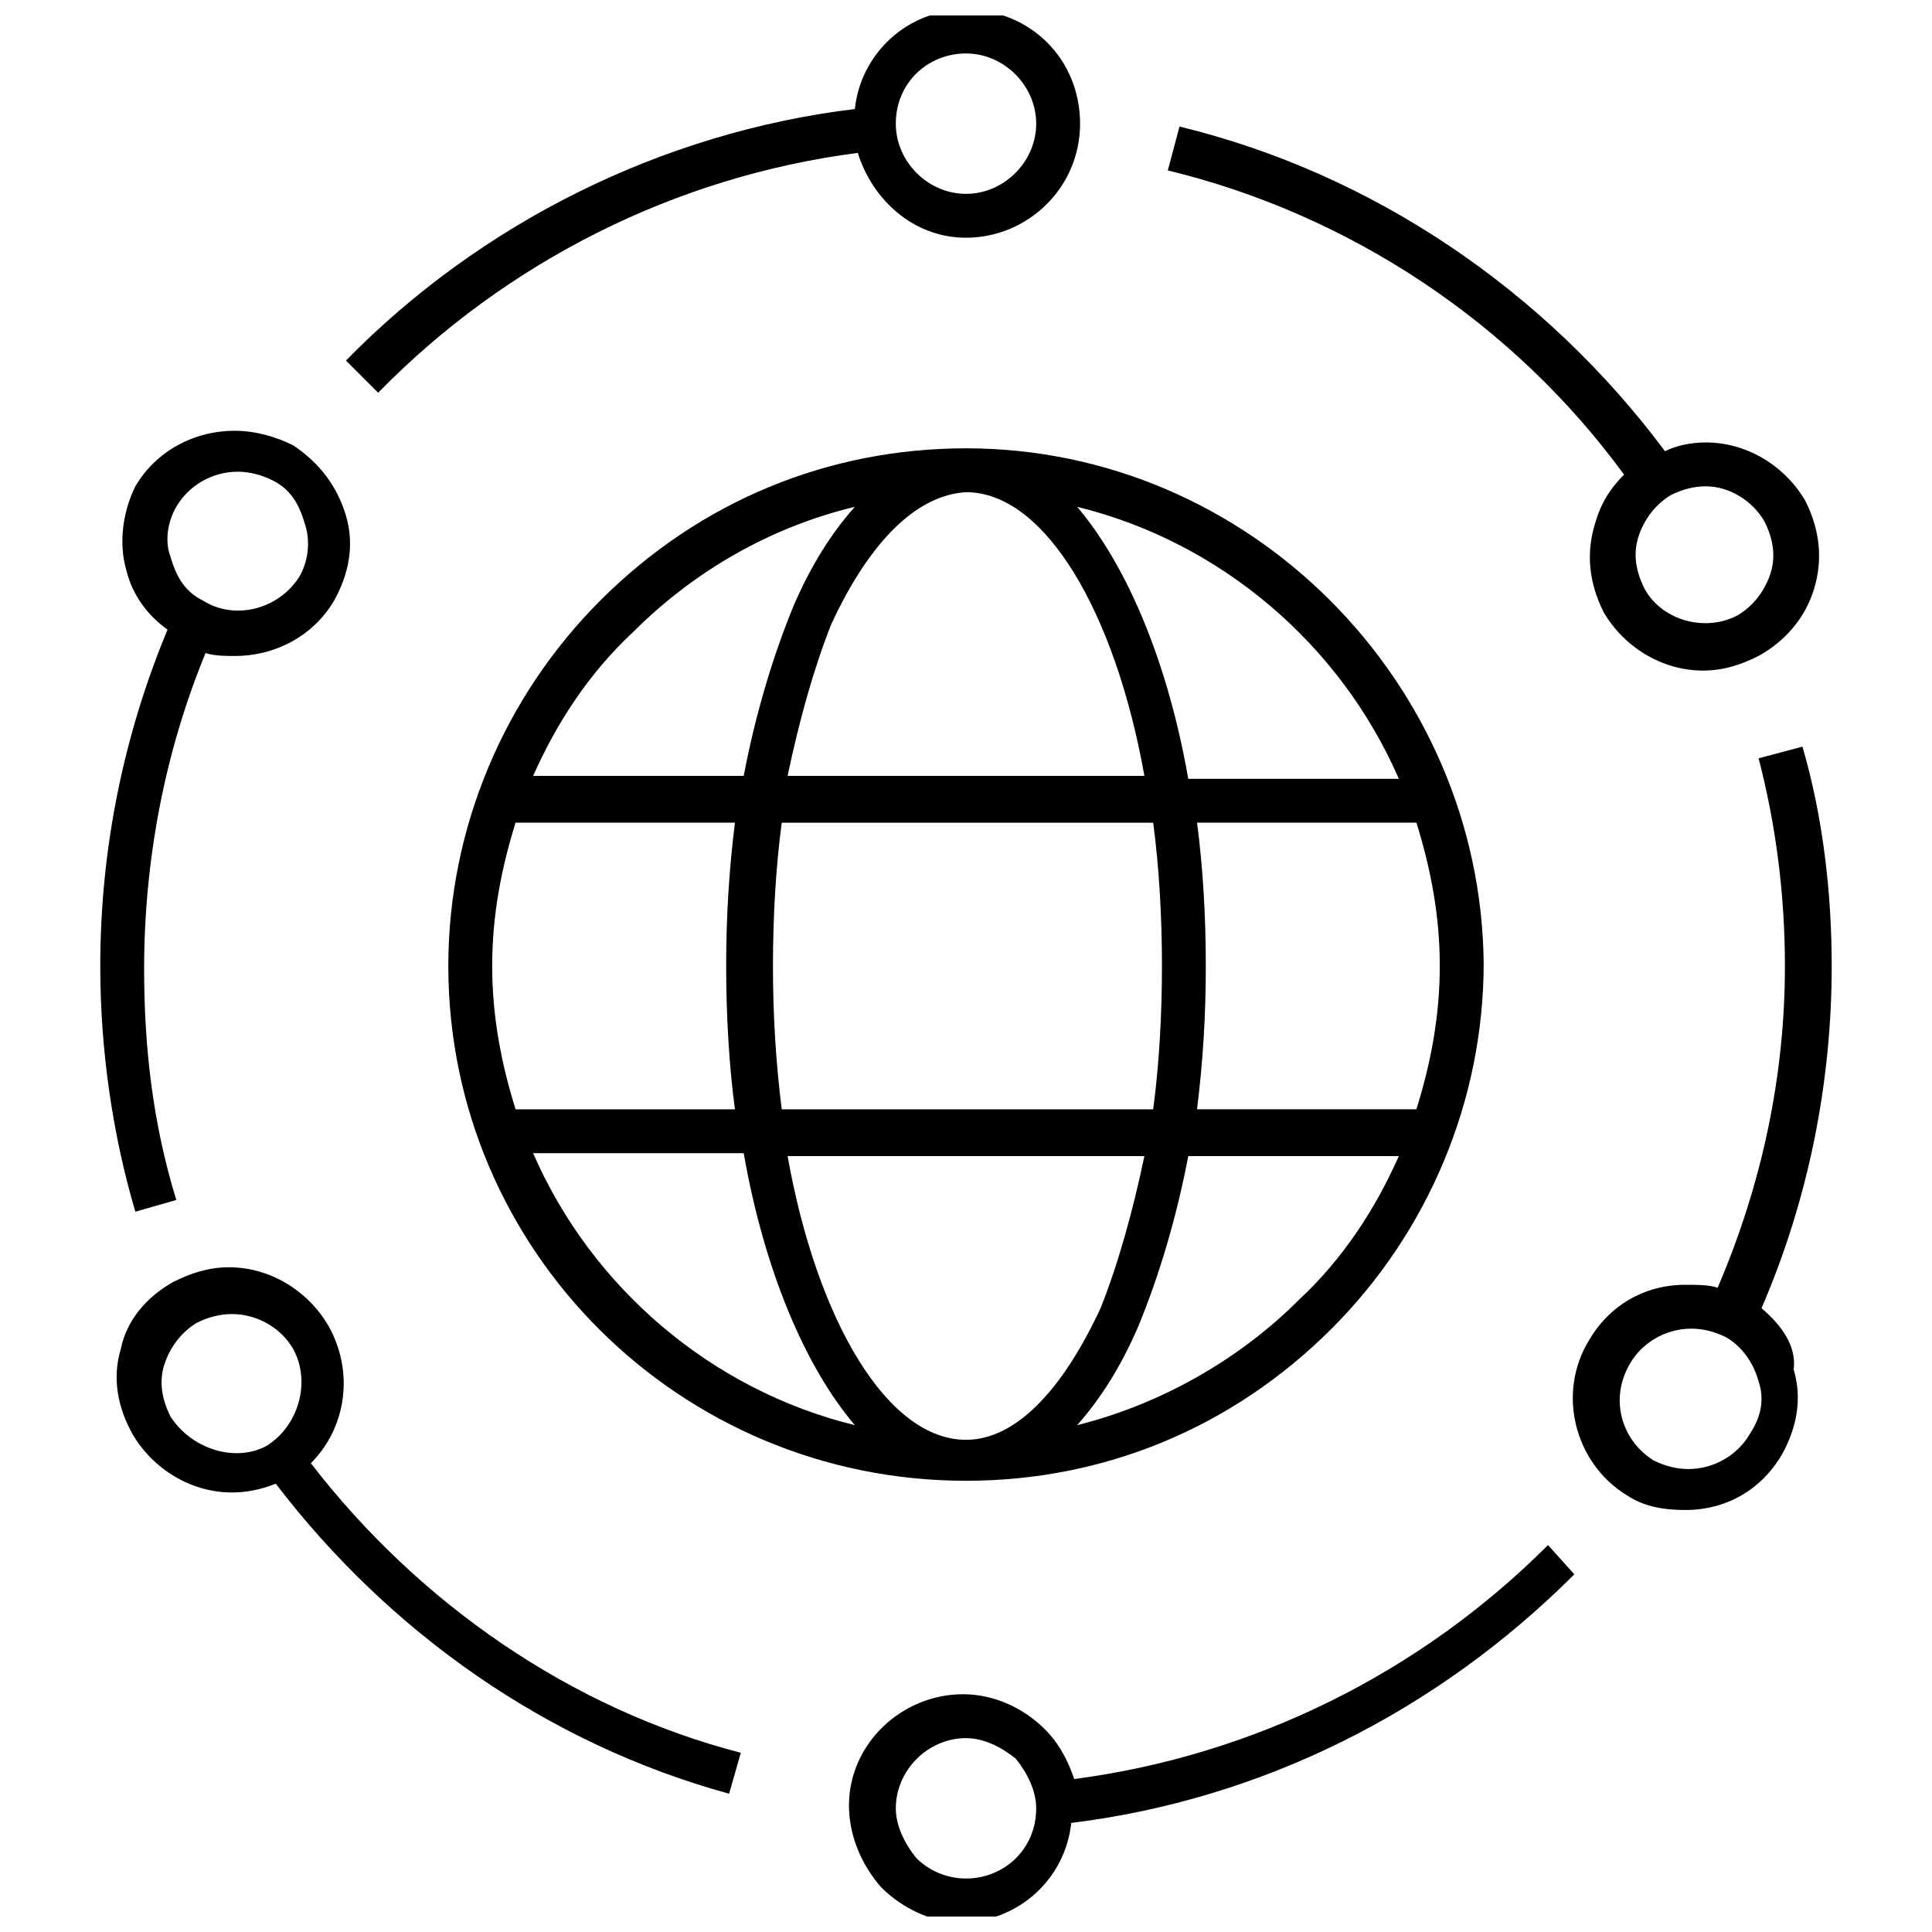
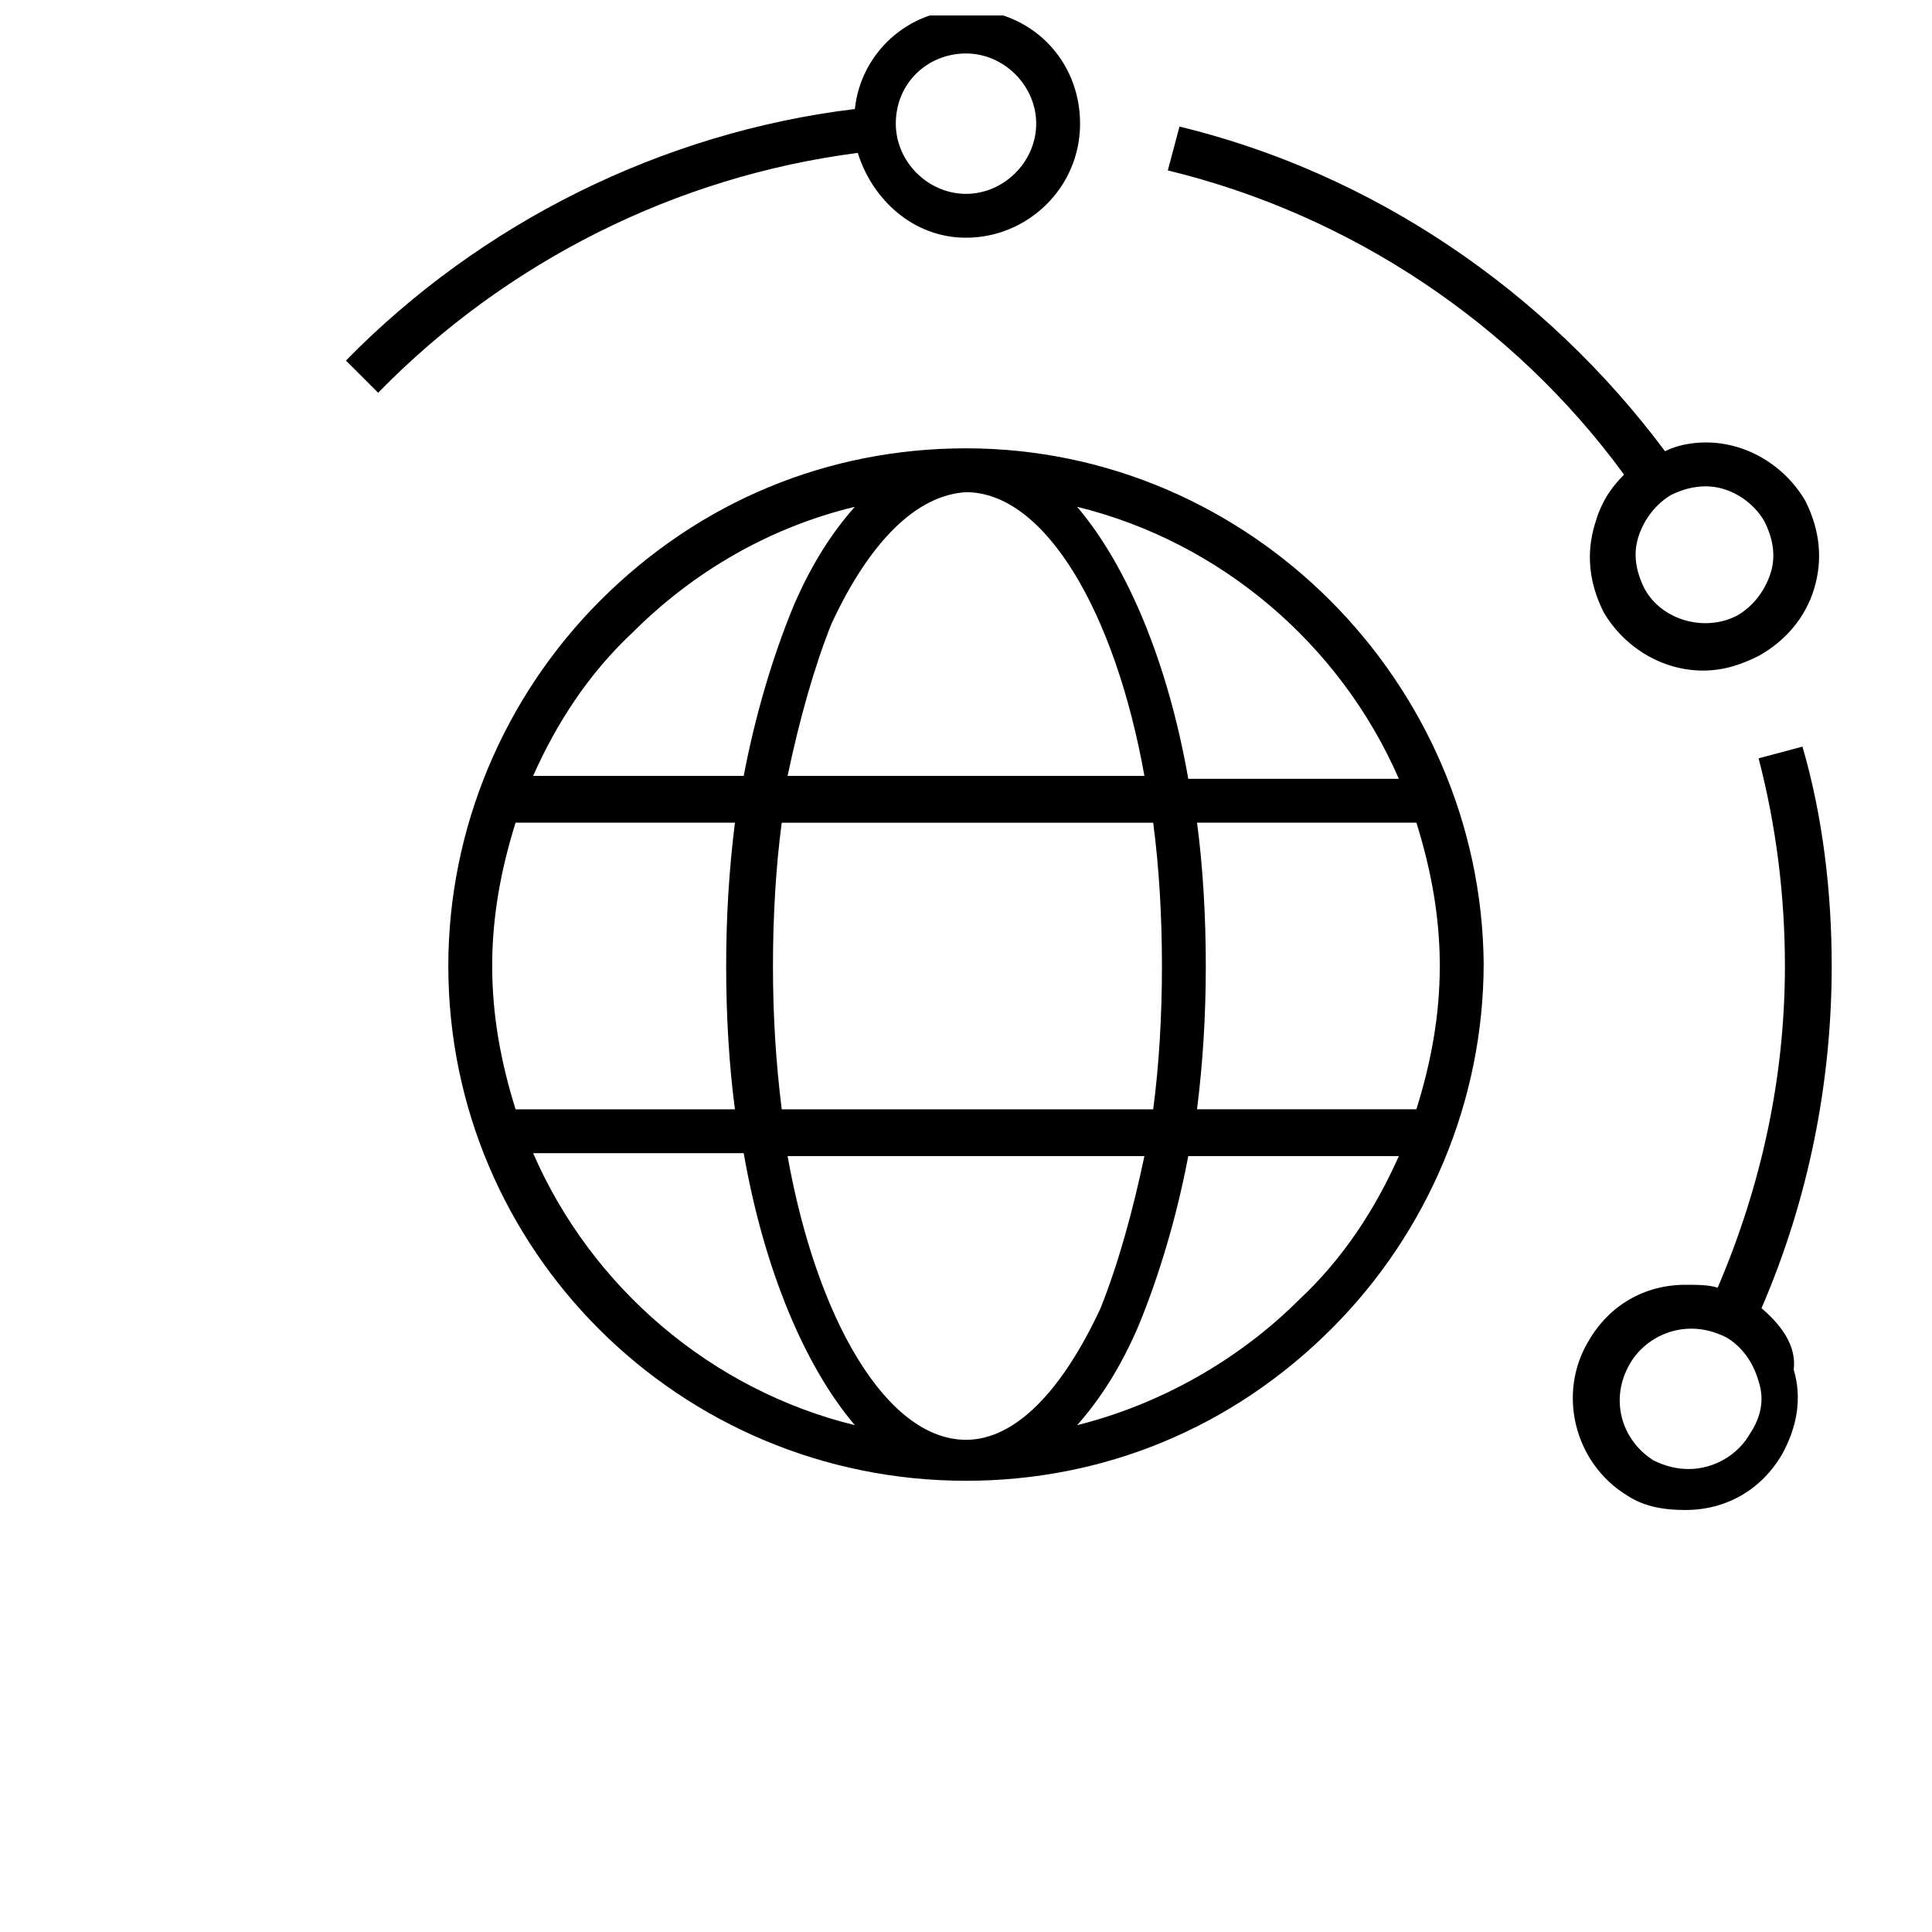
<svg xmlns="http://www.w3.org/2000/svg" width="800px" height="800px" version="1.1" viewBox="144 144 512 512">
  <defs>
    <clipPath id="b">
      <path d="m235 148.09h196v100.91h-196z" />
    </clipPath>
    <clipPath id="a">
-       <path d="m368 553h194v98.902h-194z" />
+       <path d="m368 553h194v98.902z" />
    </clipPath>
  </defs>
  <path d="m400 262.81c-36.43 0-70.535 13.953-96.887 40.305-25.578 25.578-40.305 60.457-40.305 96.887 0 75.184 61.23 136.42 137.19 136.42 36.43 0 70.535-13.953 96.887-40.305 25.578-25.578 40.305-60.457 40.305-96.887-0.777-74.41-62.008-136.42-137.19-136.42zm0 11.625c20.926 0 39.531 31.777 47.281 75.184h-94.562c3.102-14.727 6.977-28.68 11.625-40.305 10.078-21.703 22.477-34.105 35.656-34.879zm51.93 125.57c0 13.176-0.773 26.352-2.324 37.98h-98.438c-1.551-12.402-2.324-24.805-2.324-37.98s0.773-26.352 2.324-37.98h98.438c1.551 11.625 2.324 24.801 2.324 37.98zm-51.93 125.56v0.773-0.773c-20.926 0-39.531-31.777-47.281-75.184h94.562c-3.102 14.727-6.977 28.68-11.625 40.305-10.078 21.703-22.48 34.879-35.656 34.879zm-88.363-213.93c16.277-16.277 36.43-27.902 58.906-33.328-6.199 6.977-11.625 15.5-16.277 26.352-5.426 13.176-10.078 28.68-13.176 44.957h-55.805c6.199-13.953 14.727-27.129 26.352-37.98zm-31.004 50.383h58.133c-1.551 12.402-2.324 24.805-2.324 37.98s0.773 26.352 2.324 37.98h-58.133c-3.875-12.402-6.199-24.805-6.199-37.98 0-13.18 2.324-25.578 6.199-37.98zm4.652 87.586h55.805c5.426 31.004 16.277 56.582 29.453 72.082-37.977-9.301-69.758-36.43-85.258-72.082zm203.07 38.754c-16.277 16.277-37.203 27.902-58.906 33.328 6.199-6.977 11.625-15.5 16.277-26.352 5.426-13.176 10.078-28.68 13.176-44.957h55.805c-6.199 13.953-14.727 27.129-26.352 37.98zm31.004-50.383h-58.133c1.551-12.402 2.324-24.805 2.324-37.98 0-13.176-0.773-26.352-2.324-37.98h58.133c3.875 12.402 6.199 24.805 6.199 37.98 0 13.18-2.324 25.582-6.199 37.98zm-4.652-87.582h-55.805c-5.426-31.004-16.277-56.582-29.453-72.082 37.977 9.297 69.758 36.426 85.258 72.082z" />
  <g clip-path="url(#b)">
    <path d="m244.21 248.08c34.105-34.879 79.059-57.355 127.11-63.559 3.875 12.402 14.727 22.477 28.68 22.477 16.277 0 30.23-13.176 30.23-30.23 0-17.051-13.176-30.23-30.23-30.23-15.5 0-27.902 11.625-29.453 26.352-51.156 6.207-99.215 30.234-134.87 66.664zm155.79-89.91c10.078 0 18.602 8.527 18.602 18.602 0 10.078-8.527 18.602-18.602 18.602-10.078 0-18.602-8.527-18.602-18.602-0.004-10.852 8.523-18.602 18.602-18.602z" />
  </g>
-   <path d="m179.87 465.11 10.852-3.102c-6.199-20.152-8.527-40.305-8.527-61.23 0-28.68 5.426-57.355 16.277-83.711 2.324 0.773 5.426 0.773 7.75 0.773 10.852 0 20.926-5.426 26.352-14.727 3.875-6.977 5.426-14.727 3.102-22.477s-6.977-13.953-13.953-18.602c-4.652-2.324-10.078-3.875-15.5-3.875-10.852 0-20.926 5.426-26.352 14.727-3.098 6.203-4.648 14.727-2.324 22.477 1.551 6.203 5.426 11.629 10.852 15.504-11.625 27.902-17.828 58.133-17.828 89.137 0 21.699 3.102 44.18 9.301 65.105zm10.852-186.8c3.102-5.426 9.301-9.301 16.277-9.301 3.102 0 6.199 0.773 9.301 2.324 4.652 2.324 6.977 6.199 8.527 11.625 1.551 4.652 0.773 10.078-1.551 13.953-5.426 8.527-17.051 11.629-25.578 6.203-4.652-2.324-6.977-6.199-8.527-11.625-1.547-3.879-0.773-9.305 1.551-13.18z" />
-   <path d="m226.38 531.77c9.301-9.301 11.625-24.027 4.652-36.43-5.426-9.301-15.5-15.5-26.352-15.5-5.426 0-10.078 1.551-14.727 3.875-6.977 3.875-12.402 10.078-13.953 17.828-2.324 7.75-0.773 15.5 3.102 22.477 5.426 9.301 15.5 15.5 26.352 15.5 3.875 0 7.75-0.773 11.625-2.324 30.23 39.531 72.082 68.984 120.14 82.16l3.102-10.852c-44.961-11.629-85.266-39.531-113.94-76.734zm-37.207-12.402c-2.324-4.652-3.102-9.301-1.551-13.953 1.551-4.652 4.652-8.527 8.527-10.852 3.102-1.551 6.199-2.324 9.301-2.324 6.977 0 13.176 3.875 16.277 9.301 4.652 8.527 1.551 20.152-6.977 25.578-8.523 4.652-20.152 0.773-25.578-7.75z" />
  <g clip-path="url(#a)">
-     <path d="m554.24 553.46c-34.105 34.105-78.285 55.805-125.57 62.008-1.551-4.652-3.875-9.301-7.75-13.176-5.426-5.426-13.176-9.301-21.703-9.301-16.277 0-30.23 13.176-30.23 29.453 0 7.75 3.102 15.5 8.527 21.703 5.426 5.426 13.176 9.301 20.926 9.301 15.5 0 27.902-11.625 29.453-26.352 50.383-6.199 96.887-29.453 133.32-65.883zm-154.24 88.363v5.426-5.426c-5.426 0-10.078-2.324-13.176-5.426-3.102-3.875-5.426-8.527-5.426-13.176 0-10.078 8.527-18.602 18.602-18.602 4.652 0 9.301 2.324 13.176 5.426 3.102 3.875 5.426 8.527 5.426 13.176 0 10.848-8.527 18.602-18.602 18.602z" />
-   </g>
+     </g>
  <path d="m574.39 269.78c-3.875 3.875-6.199 7.75-7.75 13.176-2.324 7.75-1.551 15.5 2.324 23.254 5.426 9.301 15.5 15.5 26.352 15.5 5.426 0 10.078-1.551 14.727-3.875 6.977-3.875 12.402-10.078 14.727-17.828 2.324-7.75 1.551-15.5-2.324-23.254-5.426-9.301-15.5-15.5-26.352-15.5-3.875 0-7.75 0.773-10.852 2.324-31.777-42.629-77.508-73.633-128.66-86.035l-3.102 11.625c48.055 11.633 91.461 40.309 120.91 80.613zm37.203 12.402c2.324 4.652 3.102 9.301 1.551 13.953-1.551 4.652-4.652 8.527-8.527 10.852-8.527 4.652-20.152 1.551-24.805-6.977-2.324-4.652-3.102-9.301-1.551-13.953s4.652-8.527 8.527-10.852c3.102-1.551 6.199-2.324 9.301-2.324 6.203 0 12.406 3.875 15.504 9.301z" />
  <path d="m610.82 490.68c12.402-28.68 18.602-59.684 18.602-90.688 0-19.379-2.324-39.531-7.75-58.133l-11.625 3.102c4.652 17.828 6.977 36.43 6.977 55.031 0 29.453-6.199 58.133-17.828 85.262-2.324-0.773-5.426-0.773-8.527-0.773-10.852 0-20.152 5.426-25.578 14.727-8.527 13.953-3.875 32.555 10.078 41.078 4.652 3.102 10.078 3.875 15.5 3.875 10.852 0 20.152-5.426 25.578-14.727 3.875-6.977 5.426-14.727 3.102-22.477 0.773-6.199-3.102-11.625-8.527-16.277zm-3.102 33.328c-3.102 5.426-9.301 9.301-16.277 9.301-3.102 0-6.199-0.773-9.301-2.324-8.527-5.426-11.625-16.277-6.199-25.578 3.102-5.426 9.301-9.301 16.277-9.301 3.102 0 6.199 0.773 9.301 2.324 3.875 2.324 6.977 6.199 8.527 11.625 1.547 4.652 0.773 9.305-2.328 13.953z" />
</svg>